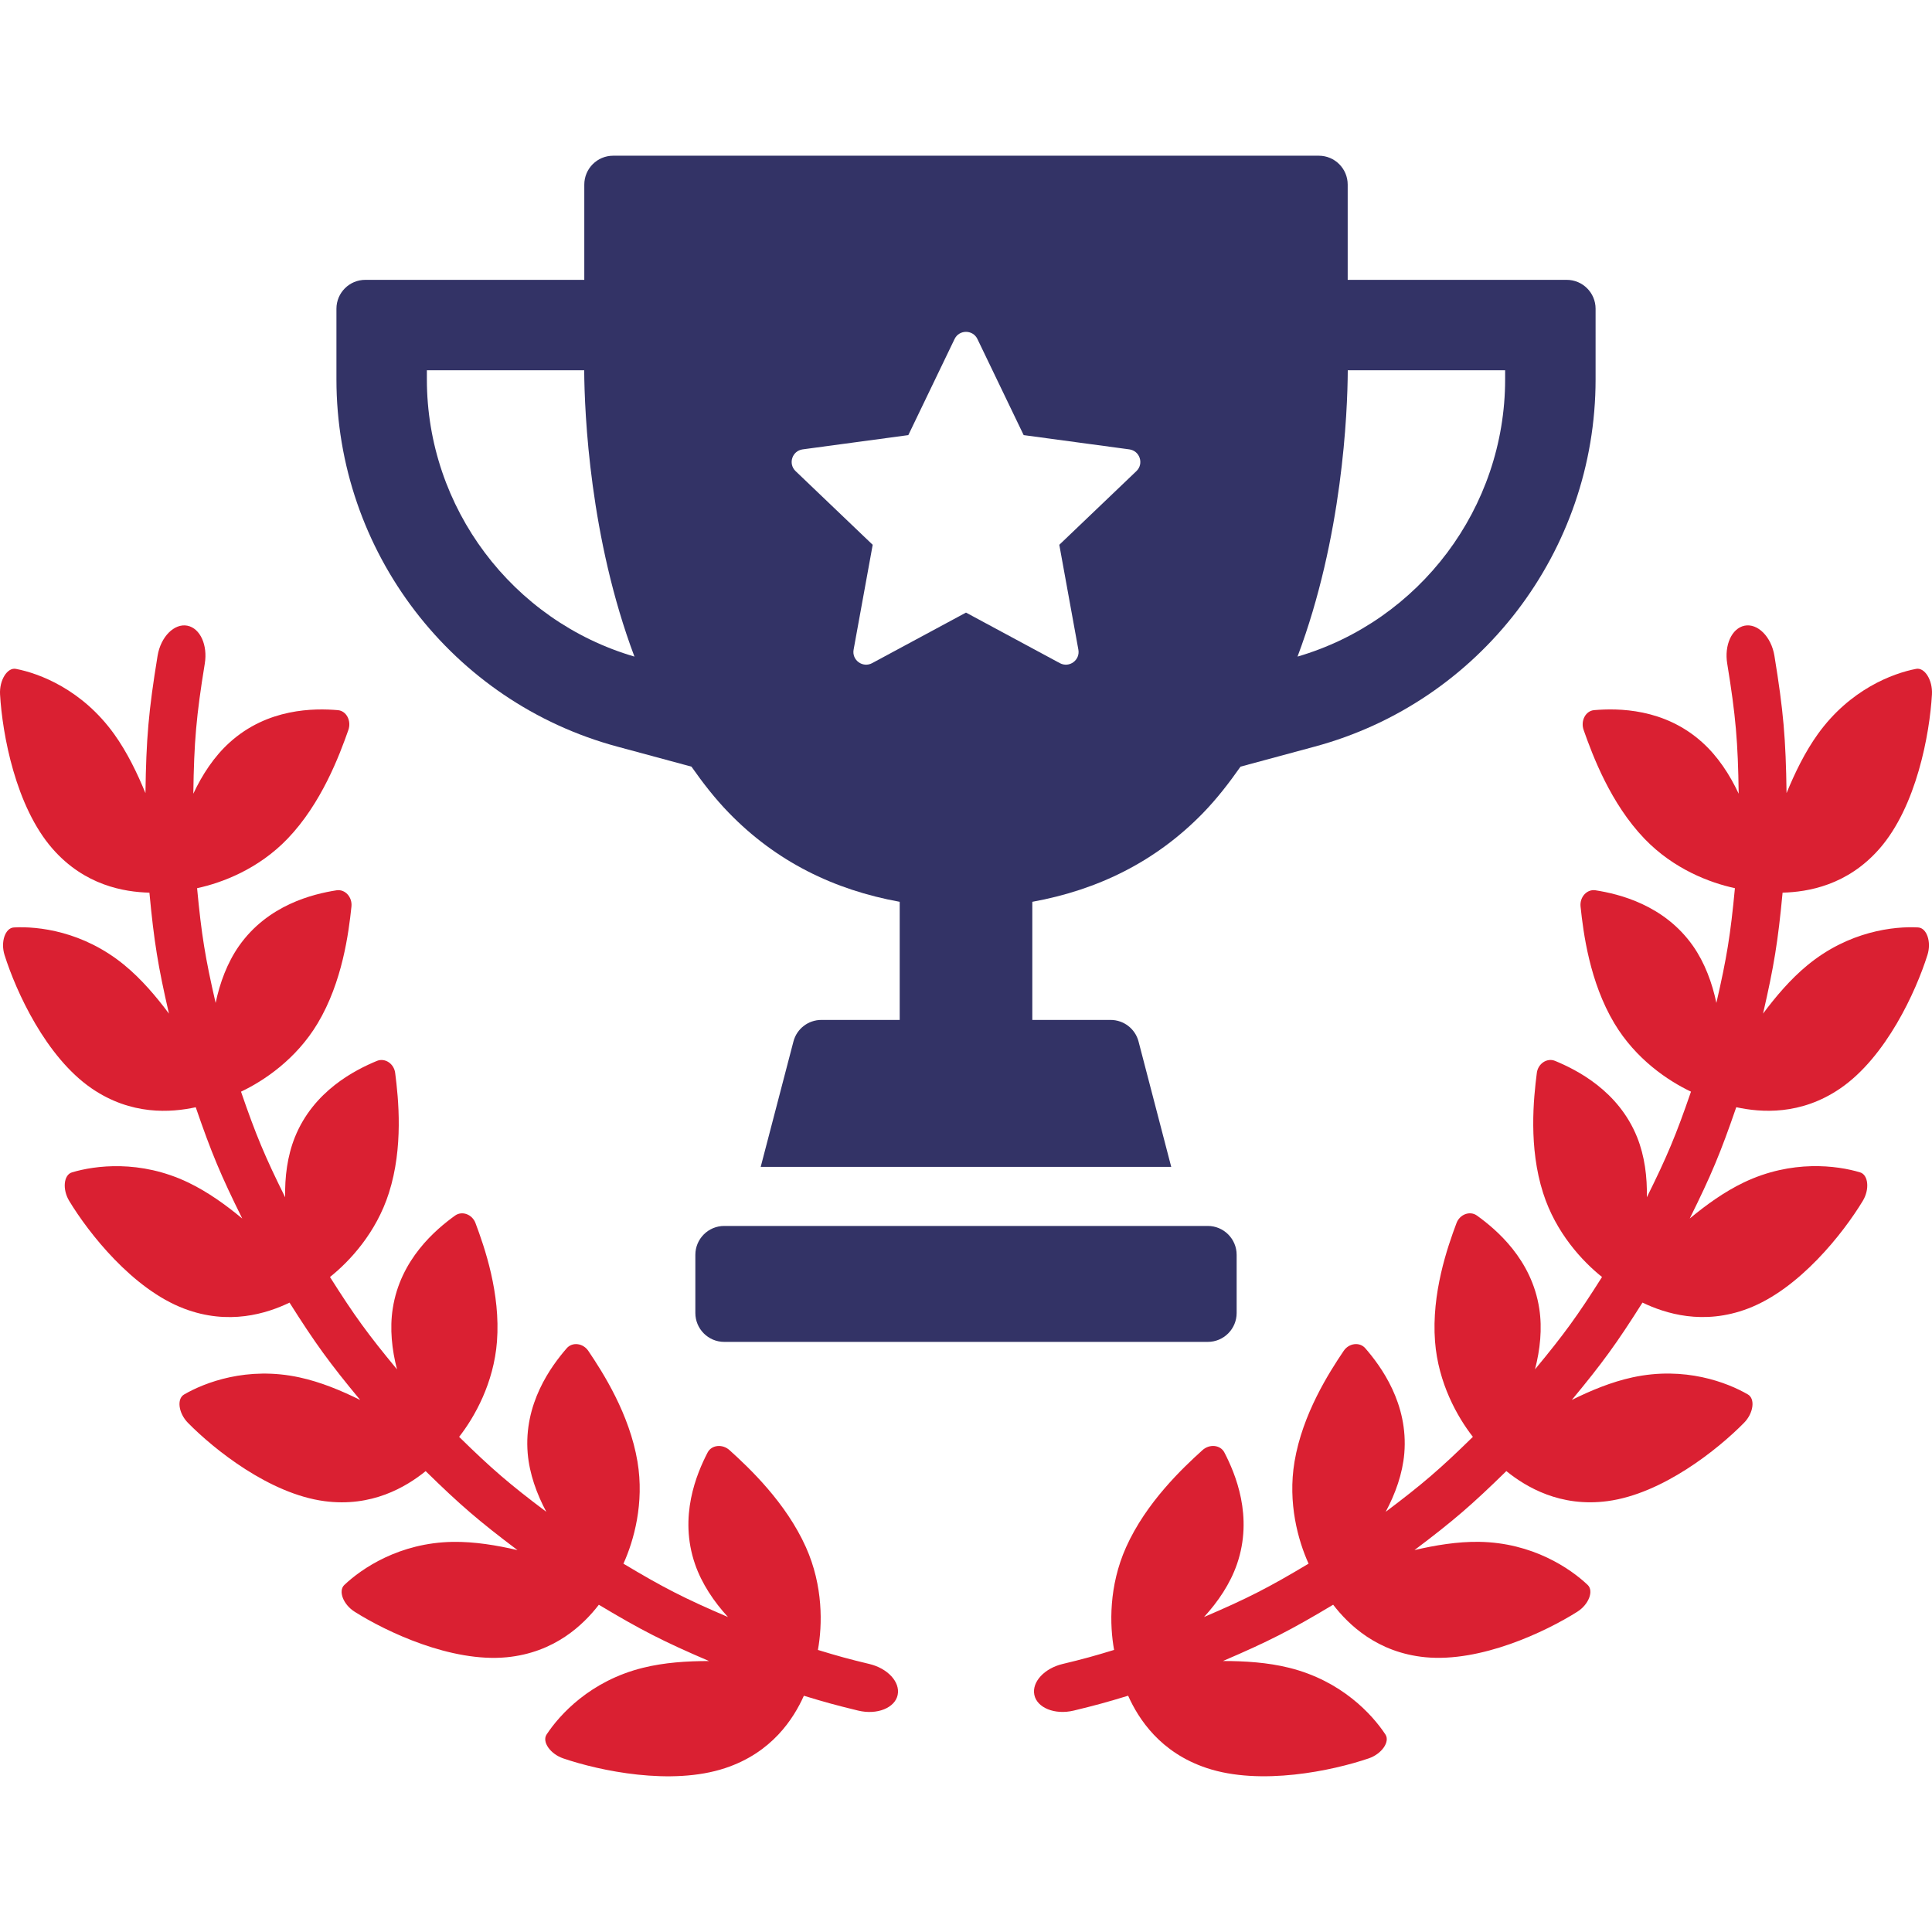
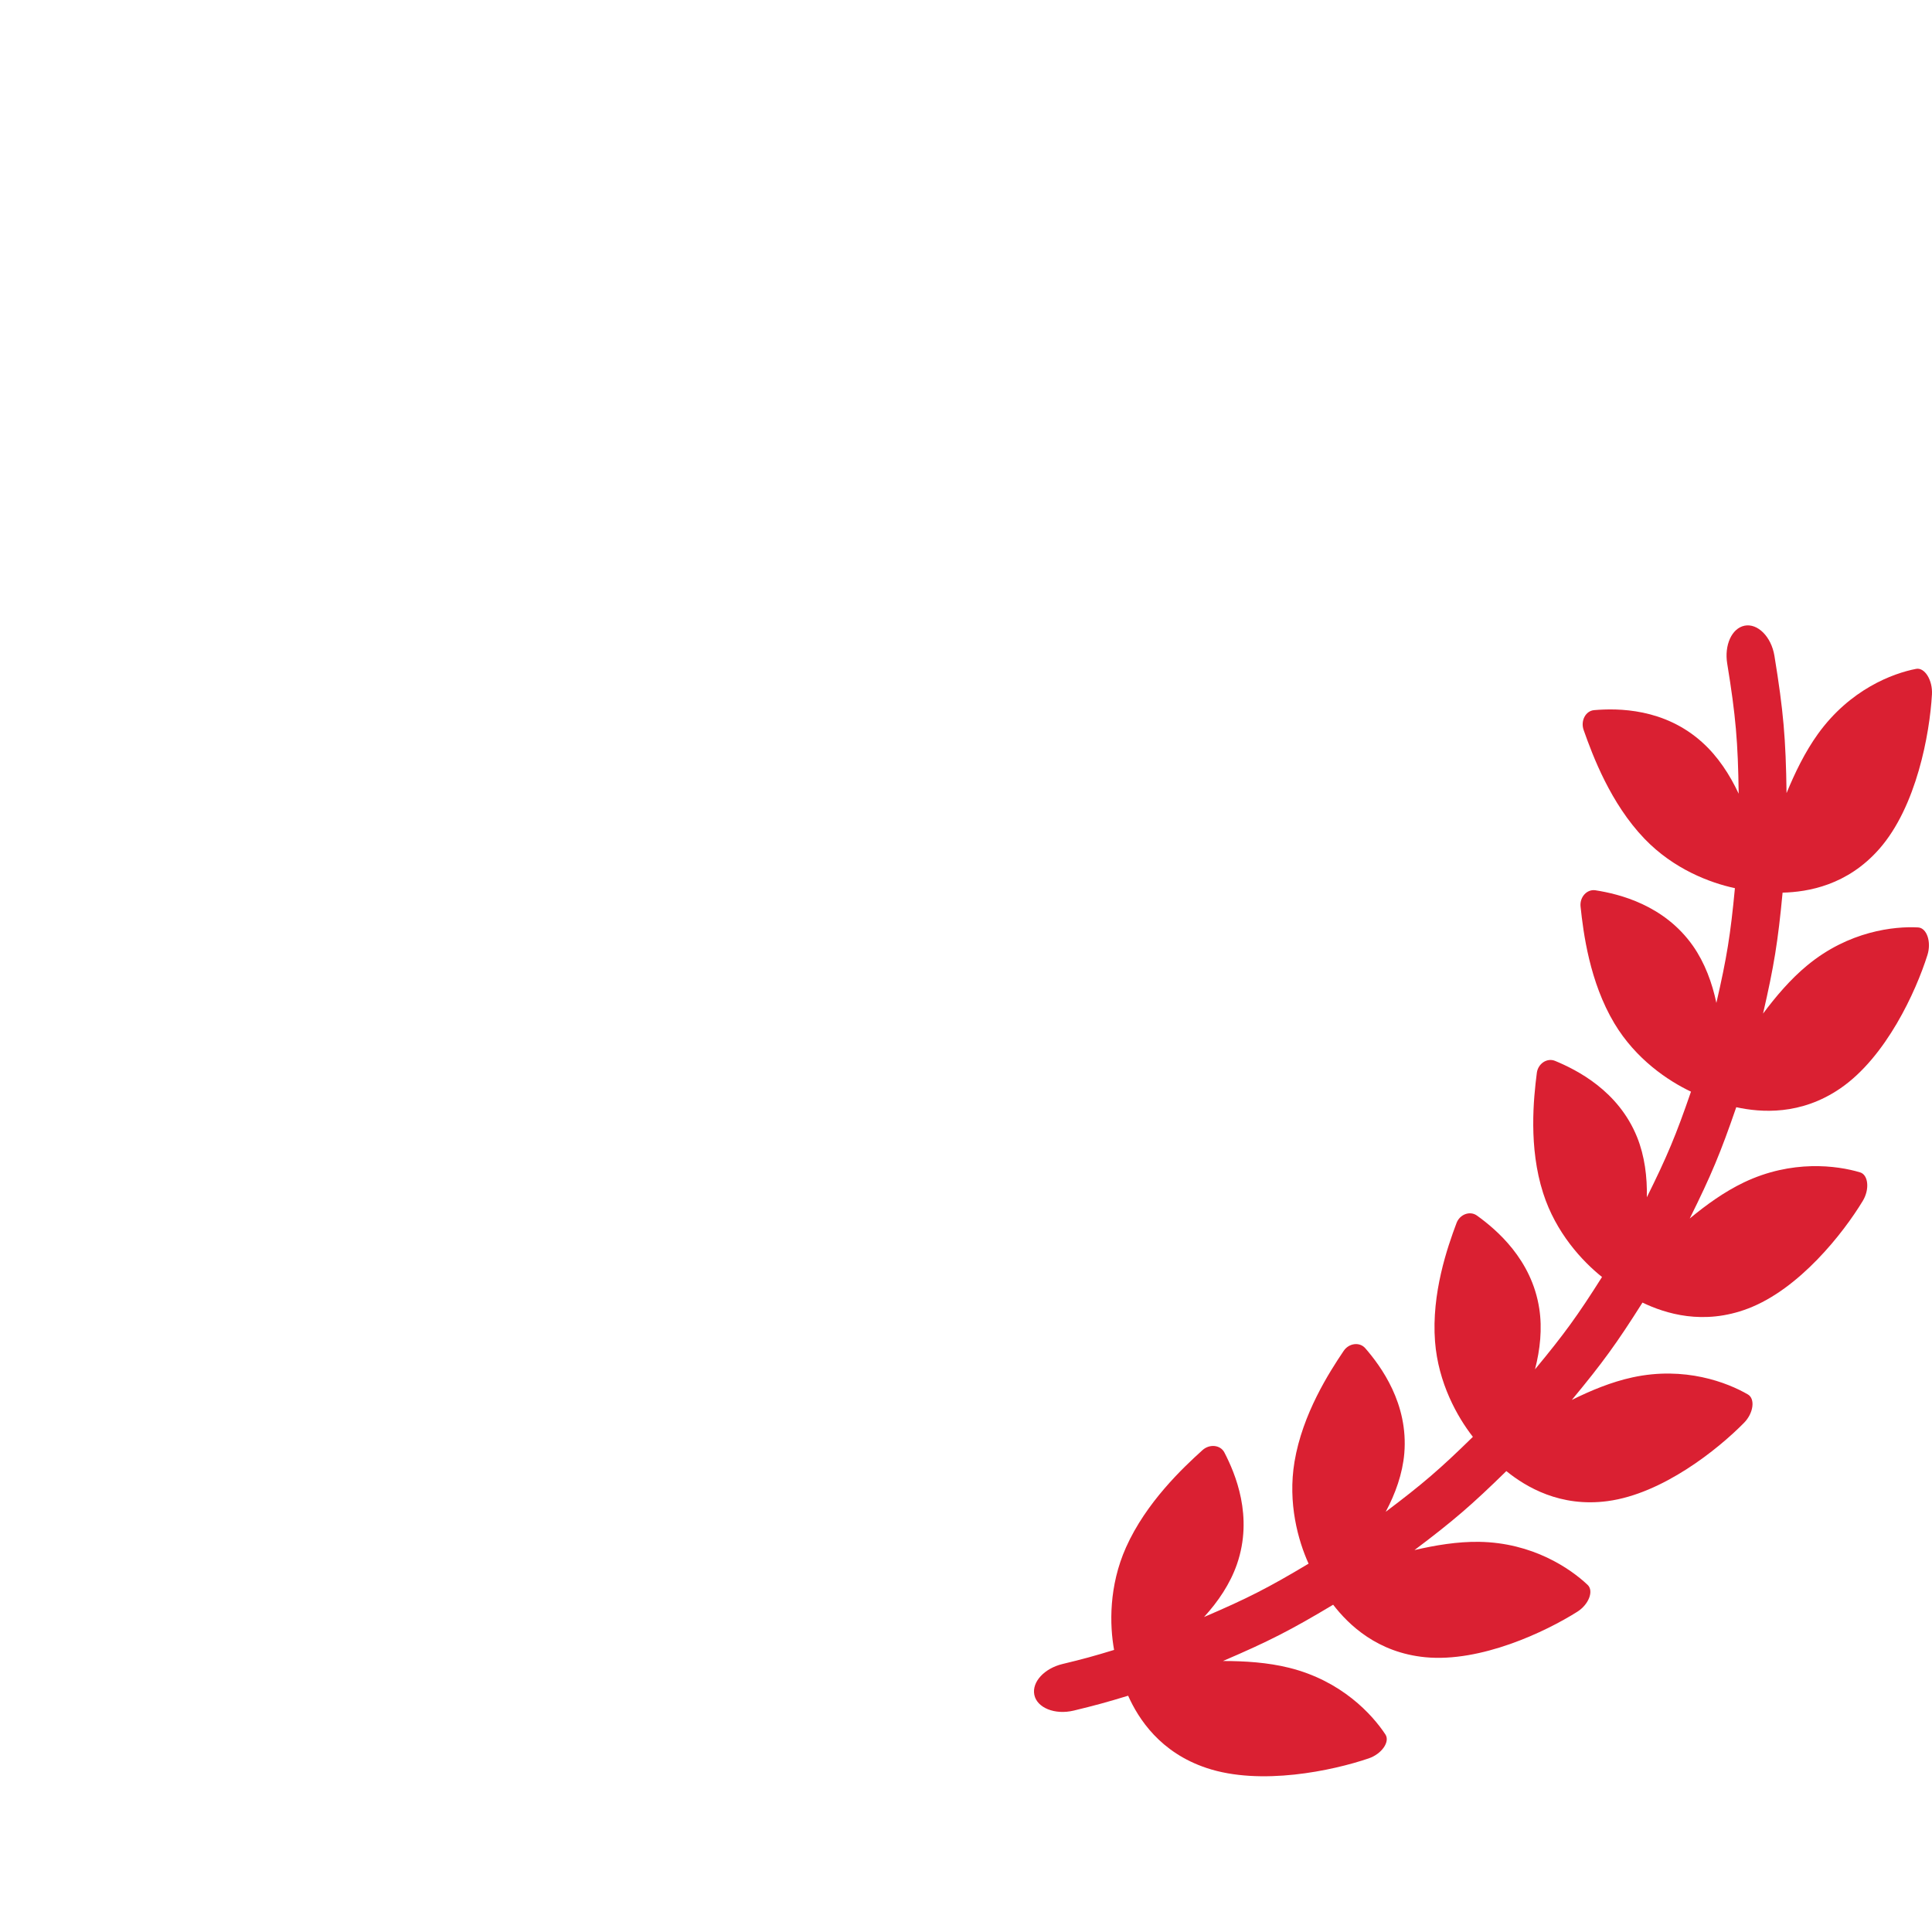
<svg xmlns="http://www.w3.org/2000/svg" version="1.1" id="Warstwa_1" x="0px" y="0px" width="300px" height="300px" viewBox="0 0 300 300" enable-background="new 0 0 300 300" xml:space="preserve">
-   <path fill="#DA2032" d="M135.015,258.388c-3.244-0.779-4.853-1.222-8.01-2.187c0.703-3.859,0.836-9.921-1.859-15.946  c-3.119-6.961-8.823-12.328-11.86-15.072c-1.1-1.001-2.795-0.829-3.41,0.364c-1.702,3.287-4.511,9.927-1.95,17.339  c1.051,3.038,2.925,5.817,5.114,8.205c-6.766-2.895-10.021-4.567-16.234-8.284c1.625-3.58,3.257-9.405,2.185-15.831  c-1.24-7.418-5.383-13.872-7.635-17.21c-0.813-1.208-2.479-1.423-3.358-0.407c-2.428,2.802-6.706,8.591-6.056,16.324  c0.271,3.166,1.389,6.268,2.887,9.07c-5.736-4.317-8.446-6.647-13.535-11.637c2.416-3.094,5.384-8.362,5.876-14.815  c0.569-7.462-1.929-14.631-3.336-18.383c-0.508-1.357-2.08-1.943-3.169-1.165c-3.007,2.165-8.509,6.798-9.68,14.452  c-0.484,3.115-0.13,6.375,0.662,9.427c-4.531-5.468-6.616-8.341-10.406-14.338c3.066-2.451,7.178-6.868,9.143-13.036  c2.277-7.104,1.49-14.673,0.979-18.653c-0.184-1.444-1.583-2.373-2.821-1.874c-3.417,1.416-9.851,4.661-12.747,11.844  c-1.18,2.938-1.583,6.197-1.513,9.341c-3.157-6.36-4.535-9.655-6.857-16.402c3.552-1.68,8.568-5.038,11.899-10.606  c3.849-6.433,4.822-14.08,5.249-18.139c0.155-1.465-0.989-2.73-2.315-2.523c-3.665,0.572-10.669,2.266-15.15,8.648  c-1.827,2.616-2.97,5.724-3.625,8.84c-1.614-7.003-2.196-10.577-2.878-17.817c3.844-0.822,9.503-2.945,14.049-7.683  c5.256-5.475,8.03-12.879,9.434-16.86c0.511-1.43-0.288-2.988-1.621-3.102c-3.695-0.314-10.915-0.314-16.807,5.018  c-2.406,2.166-4.263,5.01-5.64,7.955c0.109-8.019,0.454-12.079,1.781-20.205c0.465-2.837-0.692-5.475-2.702-5.882  c-2.012-0.4-4.147,1.694-4.633,4.696c-1.4,8.569-1.762,12.85-1.879,21.298c-1.294-3.138-2.85-6.368-4.875-9.184  c-4.975-6.911-11.61-9.413-15.252-10.106c-1.318-0.25-2.578,1.751-2.45,3.974c0.351,6.132,2.405,17.411,8.163,23.972  c4.982,5.682,11.1,6.704,15.03,6.804c0.721,7.641,1.333,11.4,3.034,18.782c-1.985-2.658-4.246-5.331-6.881-7.504  c-6.441-5.317-13.498-6.082-17.202-5.875c-1.338,0.072-2.089,2.237-1.446,4.282c1.786,5.66,6.408,15.823,13.517,20.705  c6.151,4.224,12.33,3.767,16.17,2.93c2.445,7.112,3.898,10.578,7.224,17.282c-2.534-2.101-5.34-4.131-8.389-5.596  c-7.479-3.581-14.498-2.638-18.052-1.572c-1.289,0.379-1.522,2.63-0.425,4.438c3.024,4.995,9.833,13.68,17.831,16.717  c6.934,2.638,12.833,0.772,16.376-0.93c3.993,6.318,6.195,9.356,10.971,15.116c-2.948-1.465-6.141-2.794-9.44-3.508  c-8.088-1.752-14.696,0.793-17.903,2.658c-1.16,0.672-0.875,2.901,0.601,4.402c4.077,4.146,12.672,11.021,21.176,12.157  c7.358,0.986,12.676-2.187,15.735-4.659c5.36,5.252,8.223,7.719,14.262,12.264c-3.224-0.75-6.663-1.329-10.056-1.279  c-8.298,0.136-14.144,4.139-16.837,6.69c-0.973,0.929-0.179,3.037,1.612,4.166c4.955,3.124,14.982,7.884,23.596,7.063  c7.449-0.723,11.912-5.04,14.314-8.155c6.55,3.924,9.978,5.682,17.11,8.74c-3.394,0-6.937,0.223-10.265,1.051  c-8.168,2.023-12.932,7.276-14.962,10.363c-0.733,1.123,0.564,3.017,2.607,3.71c5.648,1.923,16.77,4.28,25.129,1.501  c7.244-2.401,10.608-7.641,12.218-11.235c3.328,1.015,5.022,1.479,8.447,2.309c2.946,0.708,5.715-0.443,6.12-2.451  C139.798,261.16,137.813,259.06,135.015,258.388z" />
  <path fill="#DA2032" d="M297.847,144.012c-3.704-0.207-10.76,0.558-17.201,5.875c-2.635,2.173-4.896,4.846-6.881,7.504  c1.699-7.382,2.313-11.142,3.034-18.782c3.93-0.1,10.047-1.122,15.029-6.804c5.758-6.561,7.813-17.839,8.163-23.972  c0.129-2.223-1.133-4.224-2.45-3.974c-3.642,0.693-10.277,3.195-15.252,10.106c-2.024,2.816-3.581,6.046-4.874,9.184  c-0.118-8.448-0.48-12.729-1.88-21.298c-0.486-3.002-2.621-5.096-4.634-4.696c-2.009,0.407-3.165,3.044-2.701,5.882  c1.328,8.126,1.672,12.186,1.781,20.205c-1.377-2.945-3.234-5.789-5.641-7.955c-5.893-5.332-13.111-5.332-16.807-5.018  c-1.333,0.114-2.132,1.672-1.62,3.102c1.403,3.981,4.178,11.385,9.435,16.86c4.545,4.738,10.204,6.861,14.049,7.683  c-0.683,7.24-1.265,10.813-2.879,17.817c-0.654-3.116-1.798-6.224-3.625-8.84c-4.481-6.382-11.485-8.076-15.15-8.648  c-1.325-0.207-2.47,1.058-2.314,2.523c0.427,4.06,1.399,11.707,5.248,18.139c3.332,5.568,8.348,8.927,11.899,10.606  c-2.322,6.747-3.699,10.042-6.856,16.402c0.07-3.144-0.333-6.403-1.514-9.341c-2.896-7.183-9.331-10.428-12.747-11.844  c-1.238-0.499-2.638,0.43-2.821,1.874c-0.511,3.98-1.299,11.549,0.979,18.653c1.966,6.168,6.077,10.585,9.144,13.036  c-3.789,5.997-5.875,8.87-10.406,14.338c0.792-3.052,1.146-6.312,0.662-9.427c-1.171-7.654-6.673-12.287-9.681-14.452  c-1.089-0.778-2.66-0.192-3.169,1.165c-1.407,3.752-3.904,10.921-3.336,18.383c0.493,6.453,3.461,11.722,5.877,14.815  c-5.089,4.989-7.8,7.319-13.535,11.637c1.498-2.803,2.616-5.904,2.887-9.07c0.65-7.733-3.629-13.522-6.056-16.324  c-0.879-1.016-2.545-0.801-3.358,0.407c-2.251,3.338-6.395,9.792-7.635,17.21c-1.072,6.426,0.561,12.251,2.186,15.831  c-6.214,3.717-9.47,5.39-16.235,8.284c2.189-2.388,4.063-5.167,5.114-8.205c2.562-7.412-0.249-14.052-1.951-17.339  c-0.613-1.193-2.309-1.365-3.409-0.364c-3.036,2.744-8.74,8.111-11.859,15.072c-2.695,6.025-2.563,12.087-1.86,15.946  c-3.156,0.965-4.765,1.407-8.009,2.187c-2.798,0.672-4.783,2.772-4.378,4.782c0.404,2.008,3.173,3.159,6.12,2.451  c3.425-0.83,5.119-1.294,8.446-2.309c1.61,3.595,4.975,8.834,12.219,11.235c8.359,2.779,19.481,0.422,25.129-1.501  c2.042-0.693,3.34-2.587,2.607-3.71c-2.031-3.087-6.794-8.34-14.963-10.363c-3.329-0.828-6.871-1.051-10.266-1.051  c7.134-3.059,10.561-4.816,17.111-8.74c2.402,3.115,6.864,7.433,14.313,8.155c8.614,0.821,18.642-3.938,23.597-7.063  c1.79-1.129,2.585-3.237,1.611-4.166c-2.692-2.552-8.538-6.555-16.837-6.69c-3.393-0.05-6.832,0.529-10.056,1.279  c6.039-4.545,8.901-7.012,14.263-12.264c3.058,2.473,8.377,5.646,15.735,4.659c8.504-1.136,17.099-8.012,21.176-12.157  c1.475-1.501,1.76-3.73,0.601-4.402c-3.207-1.865-9.814-4.41-17.903-2.658c-3.299,0.714-6.492,2.043-9.44,3.508  c4.776-5.76,6.978-8.798,10.971-15.116c3.544,1.702,9.442,3.567,16.377,0.93c7.997-3.037,14.806-11.722,17.83-16.717  c1.097-1.809,0.863-4.06-0.426-4.438c-3.554-1.065-10.573-2.009-18.052,1.572c-3.049,1.465-5.855,3.495-8.39,5.596  c3.326-6.704,4.779-10.17,7.225-17.282c3.84,0.837,10.019,1.294,16.17-2.93c7.108-4.882,11.73-15.045,13.516-20.705  C299.936,146.249,299.185,144.083,297.847,144.012z" />
-   <path fill="#333366" d="M95.882,115.941l11.488,3.104c1.765,2.515,3.649,4.955,5.808,7.17c7.315,7.544,16.302,11.966,26.527,13.817  v18.342h-12.162c-2.041,0-3.822,1.374-4.337,3.347l-5.085,19.473h63.748l-5.077-19.473c-0.516-1.973-2.299-3.347-4.339-3.347  h-12.155v-18.342c10.219-1.852,19.203-6.273,26.517-13.798c2.159-2.225,4.048-4.674,5.813-7.189l11.493-3.104  c25.708-6.917,43.641-30.354,43.641-57.034V47.941c0-2.477-2.008-4.487-4.485-4.487h-34.008V28.665c0-2.477-2.007-4.487-4.483-4.487  H95.213c-2.477,0-4.484,2.01-4.484,4.487v14.789H56.726c-2.477,0-4.484,2.01-4.484,4.487v10.965  C52.242,85.587,70.171,109.023,95.882,115.941z M209.281,57.496h24.435v1.411c0,19.931-13.256,37.506-32.238,43.049  C208.456,83.428,209.247,64.048,209.281,57.496z M124.637,69.779l16.407-2.215l7.181-14.92c0.715-1.486,2.834-1.486,3.55,0  l7.18,14.92l16.408,2.215c1.636,0.225,2.291,2.234,1.099,3.375l-11.974,11.442l2.961,16.285c0.295,1.626-1.418,2.87-2.871,2.094  L150,95.123l-14.581,7.853c-1.455,0.775-3.167-0.468-2.872-2.094l2.965-16.285l-11.973-11.442  C122.346,72.013,123.001,70.003,124.637,69.779z M66.285,57.496h24.428c0.048,6.814,0.887,26.082,7.803,44.46  C79.54,96.413,66.285,78.837,66.285,58.907V57.496z" />
-   <path fill="#333366" d="M112.457,190.364c-2.476,0-4.483,2.01-4.483,4.486v9.031c0,2.477,2.008,4.487,4.483,4.487h75.086  c2.477,0,4.483-2.011,4.483-4.487v-9.031c0-2.477-2.007-4.486-4.483-4.486H112.457z" />
</svg>